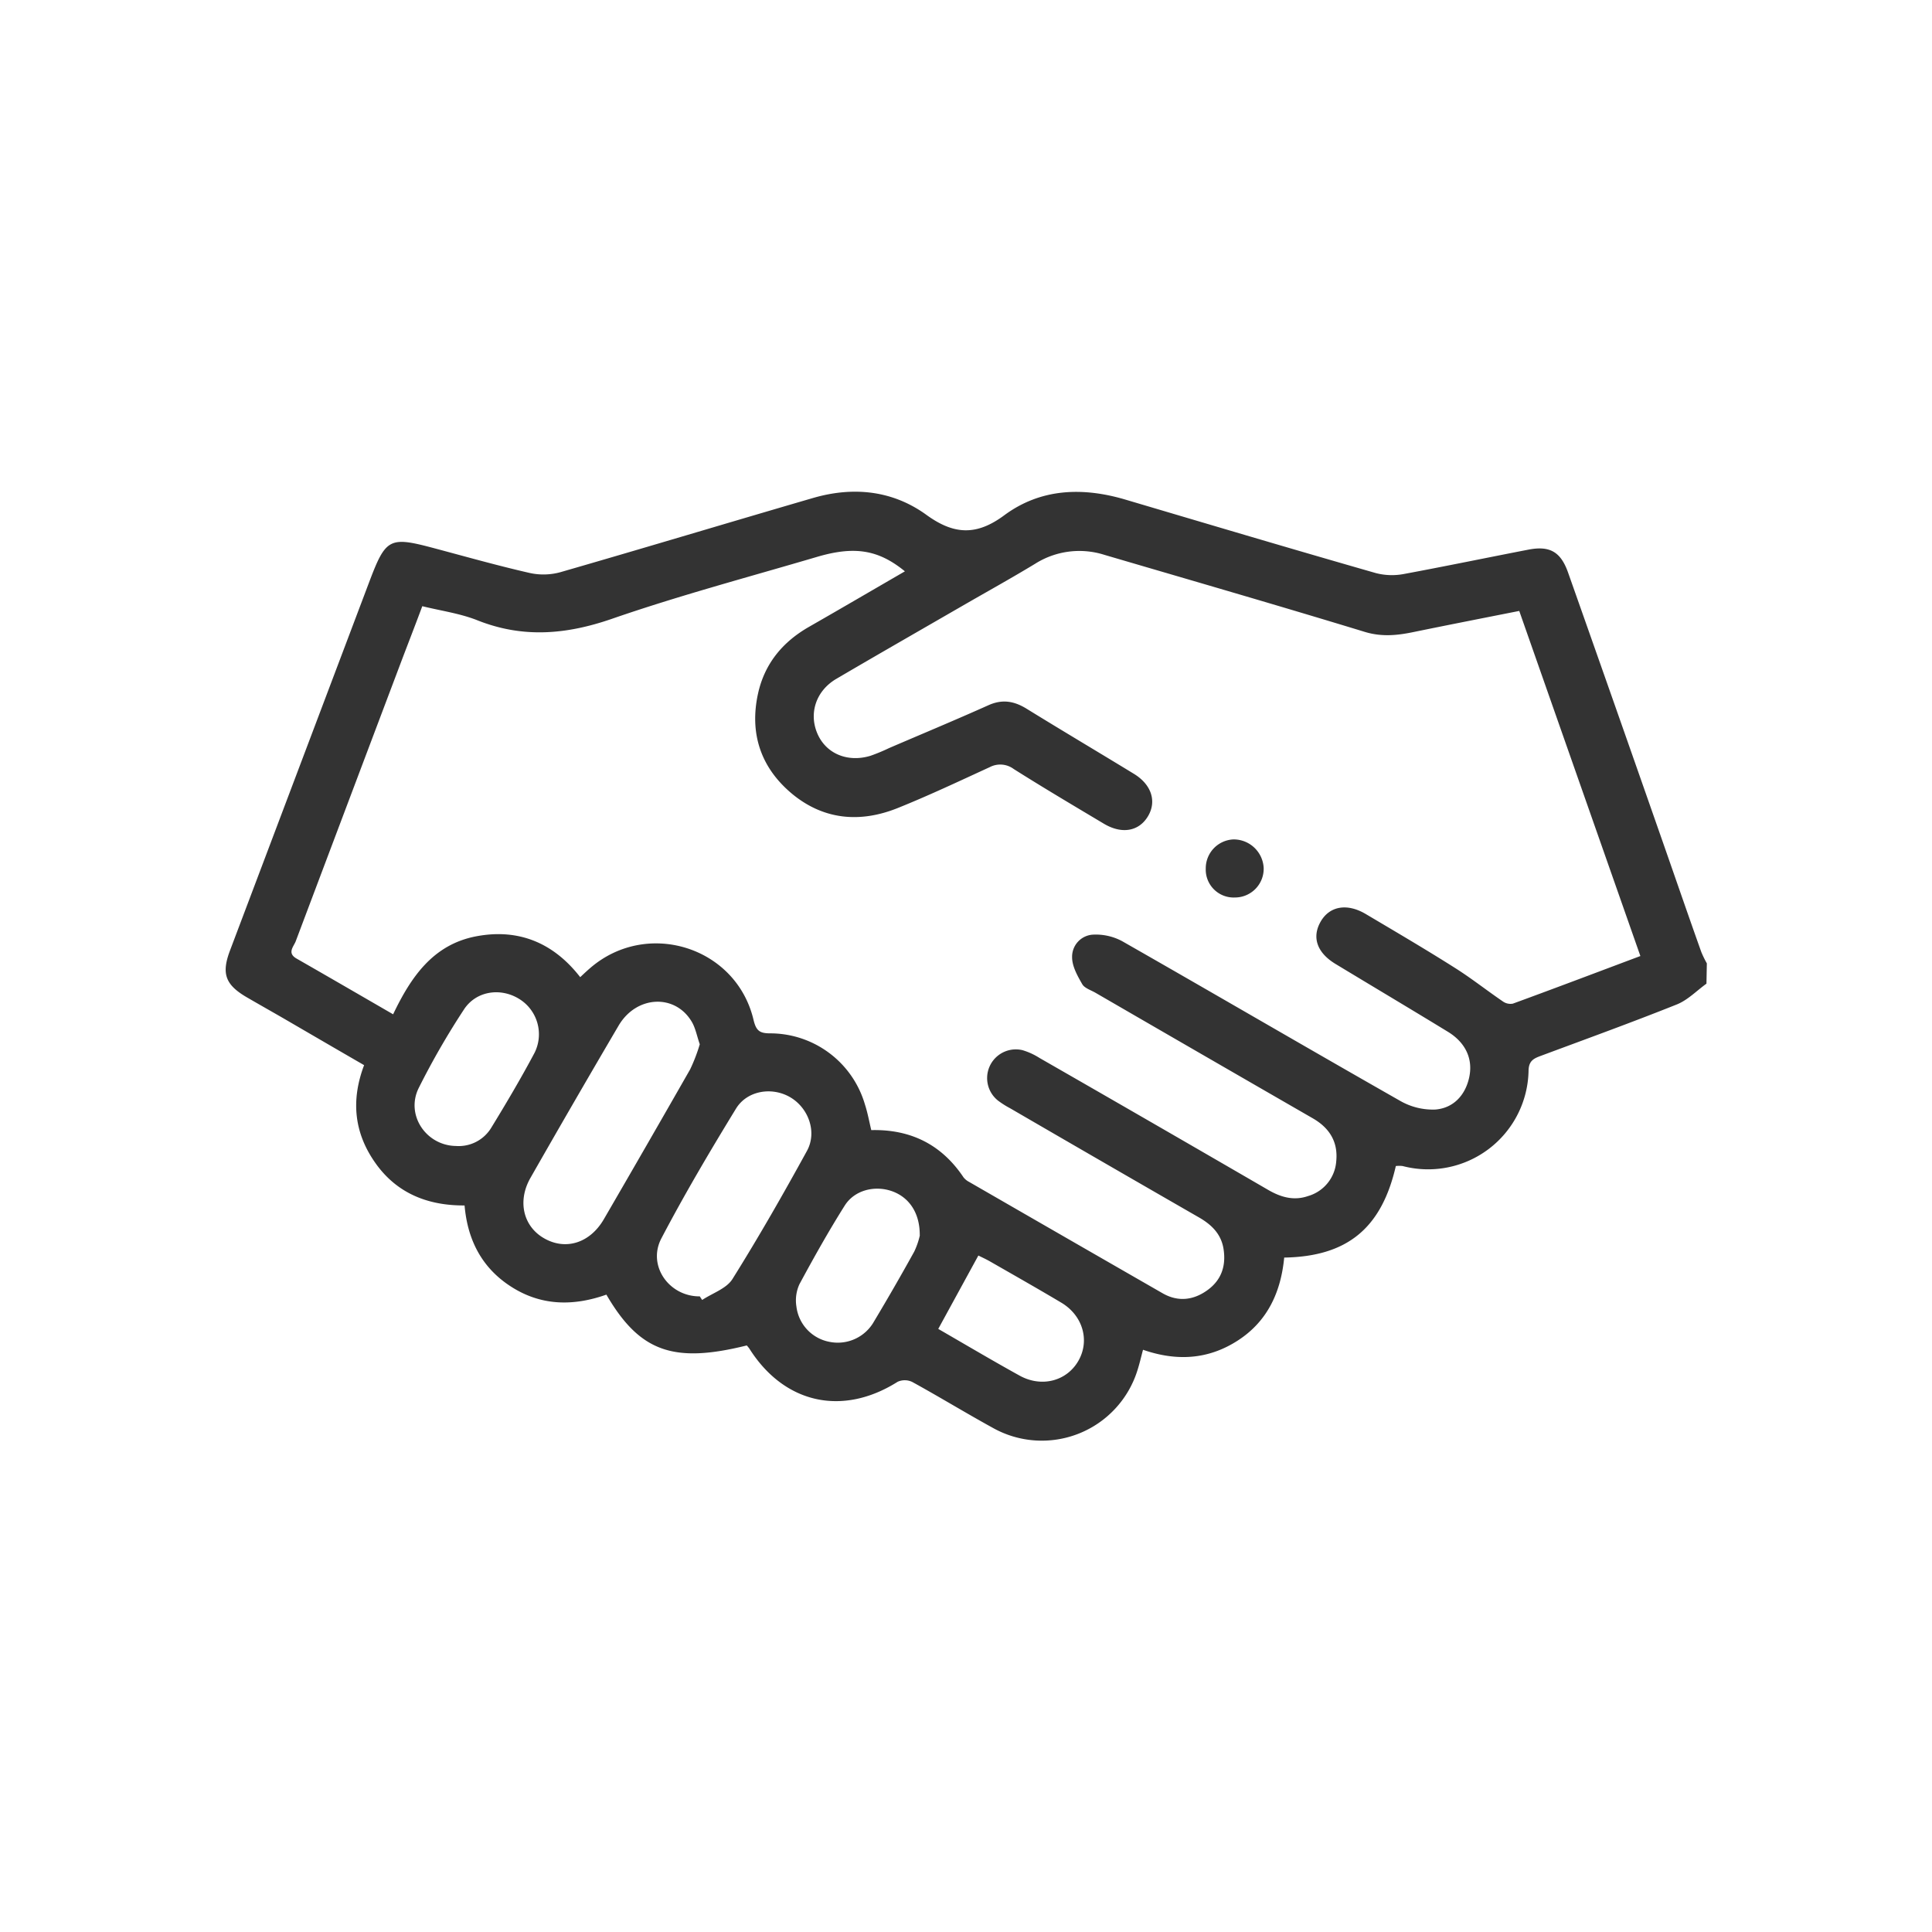
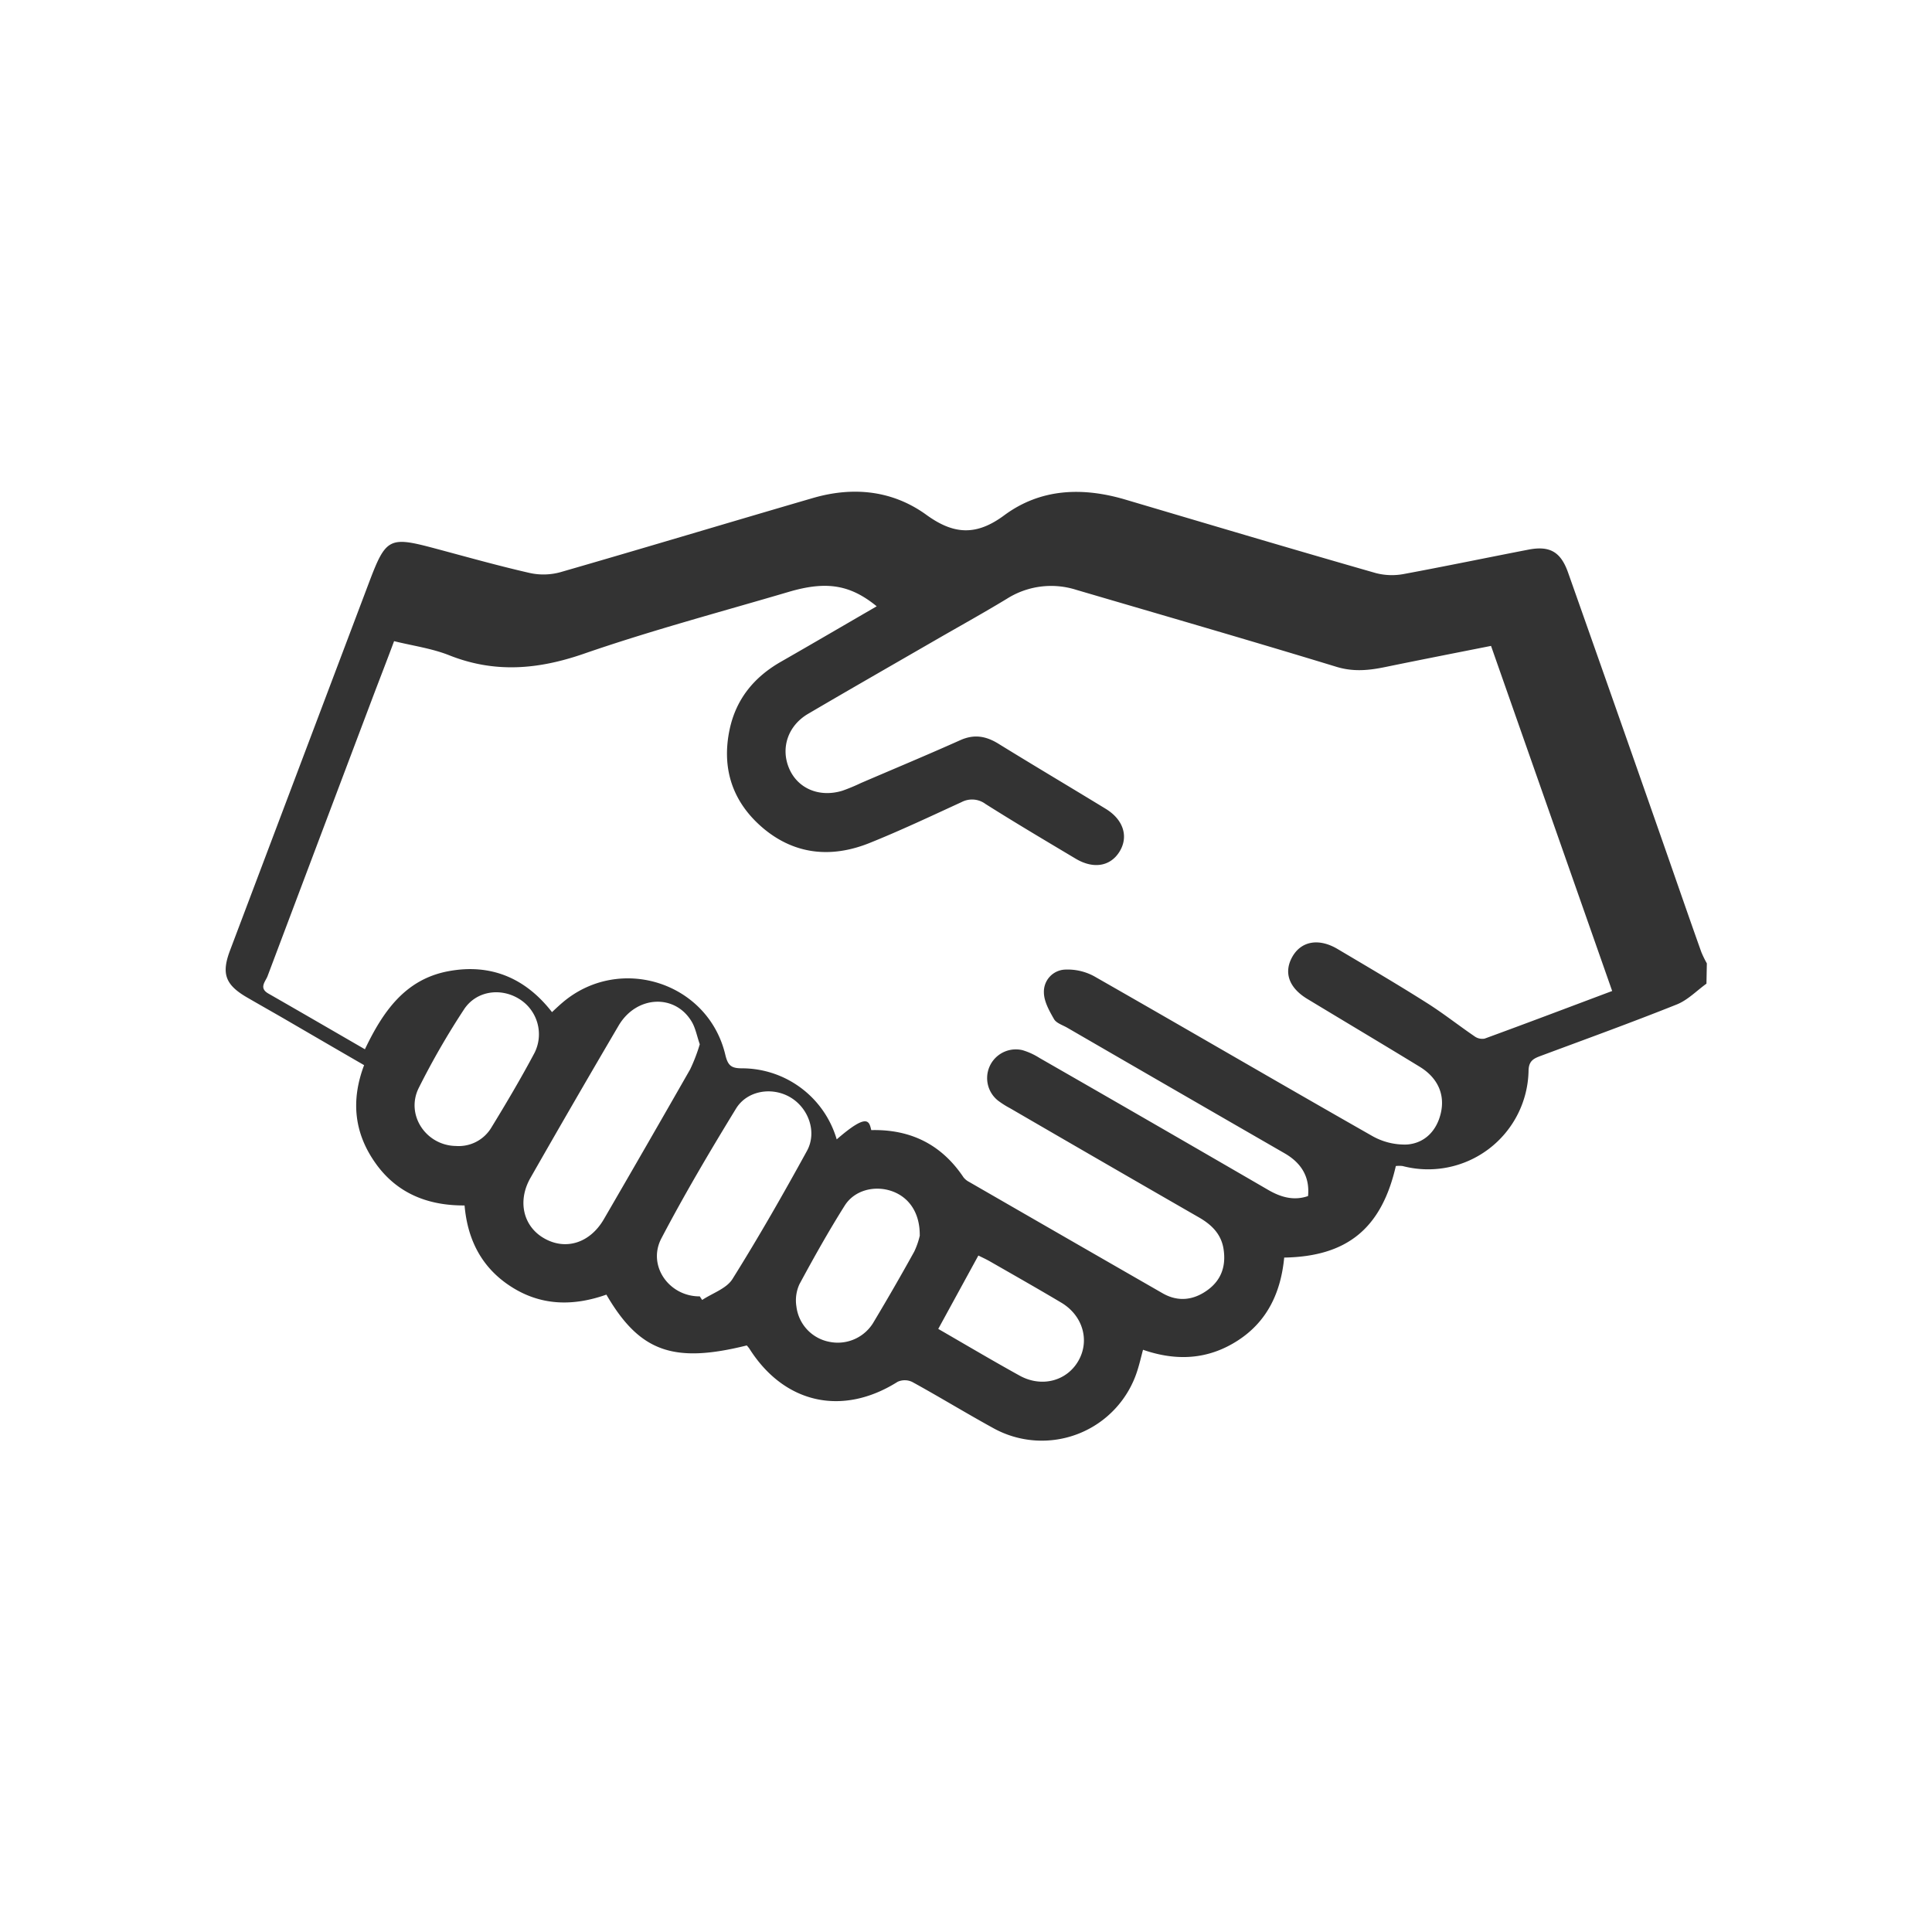
<svg xmlns="http://www.w3.org/2000/svg" id="레이어_1" data-name="레이어 1" viewBox="0 0 500 500">
  <defs>
    <style>.cls-1{fill:#333;}</style>
  </defs>
-   <path class="cls-1" d="M441.63,254.57c-2.54,1.83-4.85,4.25-7.67,5.38-11.66,4.66-23.47,8.94-35.24,13.32-1.83.68-3.07,1.29-3.13,3.79A26,26,0,0,1,363,301.77a7.4,7.4,0,0,0-1.76,0c-3.7,16.08-12.54,23.41-28.89,23.69-.85,8.84-4.25,16.48-12.06,21.5-7.64,4.92-15.82,5.36-24.48,2.36-.5,1.87-.88,3.55-1.4,5.18a25.92,25.92,0,0,1-37.52,15c-7-3.85-13.79-8-20.78-11.84a4.46,4.46,0,0,0-3.81-.05c-14.26,9-29.34,5.7-38.38-8.61a7.59,7.59,0,0,0-.66-.8c-19,4.73-27.72,1.63-36.33-13.15-8.23,2.91-16.45,3-24.19-1.77s-11.71-12-12.51-21.31c-9.41.06-17.44-3.07-23-10.87s-6.48-16.23-3-25.44c-6.93-4-13.79-8-20.67-12-3.23-1.87-6.49-3.7-9.72-5.58-5.54-3.24-6.57-6.12-4.32-12.08q18-47.65,36-95.29c4.35-11.51,5.23-11.94,17-8.79,8.17,2.18,16.31,4.48,24.55,6.36a16.5,16.5,0,0,0,7.93-.19c21.86-6.3,43.64-12.87,65.48-19.23,10.38-3,20.53-1.95,29.28,4.39,7.09,5.14,12.92,5.45,20.12.12,9.45-7,20.33-7.35,31.42-4.06,21.57,6.39,43.14,12.81,64.75,19a16.51,16.51,0,0,0,7.27.24c10.77-2,21.48-4.22,32.22-6.3,5.55-1.08,8.39.57,10.28,5.94q12,33.95,23.88,67.92c3.54,10.09,7,20.19,10.6,30.28a27.33,27.33,0,0,0,1.43,2.93Zm-216.15,37.9c10.19-.24,18.19,3.73,23.86,12.2a4.32,4.32,0,0,0,1.42,1.18q25.07,14.46,50.18,28.88c4,2.27,8,1.75,11.6-.88s4.77-6.28,4.12-10.56c-.59-3.89-3.07-6.33-6.38-8.23Q285.83,301,261.44,286.83a23.3,23.3,0,0,1-3.16-2,7.43,7.43,0,0,1,6.33-13.05,17.44,17.44,0,0,1,4.38,2q29.64,17,59.22,34.17c3.31,1.92,6.66,2.85,10.31,1.59a10.12,10.12,0,0,0,7.3-9.05c.49-5-1.77-8.59-6.07-11.07q-28.17-16.23-56.29-32.52c-1.19-.68-2.8-1.17-3.39-2.22-1.23-2.14-2.61-4.6-2.61-6.93a5.72,5.72,0,0,1,5.31-5.86,14.4,14.4,0,0,1,7.65,1.69c24,13.69,47.89,27.64,71.92,41.31a17,17,0,0,0,9.1,2.26c4.55-.35,7.65-3.51,8.73-8.07,1.16-4.89-.8-9.22-5.46-12.06-9.67-5.91-19.41-11.7-29.11-17.57-4.77-2.9-6.13-6.87-3.83-10.91s6.83-4.86,11.67-2c7.71,4.57,15.45,9.11,23,13.89,4.3,2.7,8.3,5.88,12.5,8.74a3.4,3.4,0,0,0,2.59.57c10.95-4,21.85-8.14,33-12.32-10.5-29.91-20.9-59.53-31.35-89.31-9.38,1.86-18.39,3.62-27.39,5.47-4.16.86-8.11,1.27-12.43,0-22.48-6.86-45.05-13.38-67.59-20a21.4,21.4,0,0,0-17.92,2.35c-6.17,3.74-12.5,7.24-18.75,10.85-10.89,6.29-21.81,12.54-32.65,18.9-5.26,3.08-7.17,8.89-4.92,14.15s7.88,7.56,13.77,5.76a47.85,47.85,0,0,0,4.82-2c8.57-3.68,17.18-7.27,25.69-11.08,3.59-1.61,6.64-1.08,9.86.9,9.22,5.69,18.54,11.21,27.79,16.86,4.57,2.79,5.94,7.15,3.62,11s-6.7,4.71-11.41,1.9c-7.81-4.66-15.63-9.29-23.32-14.15a5.84,5.84,0,0,0-6.21-.48c-7.91,3.63-15.79,7.36-23.86,10.6-9.73,3.89-19.19,3.06-27.4-3.79-8-6.72-10.95-15.54-8.71-25.82,1.7-7.75,6.34-13.37,13.18-17.29,8.26-4.73,16.47-9.53,24.84-14.38-6.84-5.59-13-6.61-22.74-3.74-17.76,5.24-35.68,10-53.17,16.06-11.81,4.07-23,5-34.68.37-4.51-1.8-9.47-2.47-14.31-3.67-2,5.38-3.91,10.25-5.75,15.13q-13.51,35.77-27,71.57c-.51,1.36-2.32,3.05.2,4.49,8.19,4.69,16.36,9.43,25,14.43,4.63-9.68,10.36-18.1,21.59-20.2,11-2.06,20,1.79,26.83,10.59,1.06-1,1.86-1.75,2.71-2.47,14.74-12.57,37.68-5.31,42.14,13.5.67,2.82,1.56,3.51,4.31,3.51a25.56,25.56,0,0,1,24.52,18.39C224.53,287.94,224.93,290.14,225.48,292.47ZM181.1,270.26c-.75-2.17-1.1-4.19-2.08-5.84-4.33-7.3-14.33-6.8-18.92,1q-11.53,19.62-22.81,39.4c-3.43,6-1.9,12.51,3.47,15.62,5.59,3.24,11.9,1.3,15.51-4.9q11.25-19.37,22.35-38.81A44.56,44.56,0,0,0,181.1,270.26Zm0,65.24.62.93c2.67-1.77,6.29-2.94,7.84-5.42,6.78-10.83,13.13-21.95,19.28-33.16,2.69-4.91.37-11.16-4.38-13.91s-11.16-1.68-14,3c-6.73,11-13.32,22.15-19.31,33.58C167.48,327.57,173.17,335.57,181.13,335.5Zm56.93-15.81c.05-5.79-2.76-9.83-7.16-11.4s-9.69-.36-12.26,3.72c-4.17,6.62-8,13.45-11.72,20.35a10.05,10.05,0,0,0-.78,5.76,10.59,10.59,0,0,0,8.62,9.16A10.76,10.76,0,0,0,226.19,342c3.59-6,7.05-12,10.42-18.1A20,20,0,0,0,238.06,319.69Zm-120-23.11a9.85,9.85,0,0,0,9.13-4.76c3.89-6.36,7.69-12.78,11.18-19.35a10.74,10.74,0,0,0-4.06-14c-4.83-2.94-11.12-2-14.24,2.83a199.84,199.84,0,0,0-11.7,20.32C104.93,288.6,110.31,296.5,118.05,296.58Zm124.79,47.34c7.19,4.15,14,8.19,21,12.06,5.69,3.18,12.22,1.48,15.25-3.77s1.19-11.75-4.42-15.09c-6.08-3.62-12.24-7.11-18.38-10.63-1.13-.65-2.32-1.18-3.07-1.56Z" />
-   <path class="cls-1" d="M319.56,232.27a7.22,7.22,0,0,1-7.51-7.49,7.48,7.48,0,0,1,7.18-7.54,7.78,7.78,0,0,1,7.81,7.41A7.44,7.44,0,0,1,319.56,232.27Z" />
+   <path class="cls-1" d="M441.63,254.57c-2.54,1.83-4.85,4.25-7.67,5.38-11.66,4.66-23.47,8.94-35.24,13.32-1.83.68-3.07,1.29-3.13,3.79A26,26,0,0,1,363,301.77a7.4,7.4,0,0,0-1.76,0c-3.7,16.08-12.54,23.41-28.89,23.69-.85,8.84-4.25,16.48-12.06,21.5-7.64,4.92-15.82,5.36-24.48,2.36-.5,1.87-.88,3.55-1.4,5.18a25.92,25.92,0,0,1-37.52,15c-7-3.85-13.79-8-20.78-11.84a4.46,4.46,0,0,0-3.81-.05c-14.26,9-29.34,5.7-38.38-8.61a7.59,7.59,0,0,0-.66-.8c-19,4.73-27.72,1.63-36.33-13.15-8.23,2.91-16.45,3-24.19-1.77s-11.71-12-12.51-21.31c-9.41.06-17.44-3.07-23-10.87s-6.48-16.23-3-25.44c-6.93-4-13.79-8-20.67-12-3.23-1.87-6.49-3.7-9.72-5.58-5.54-3.24-6.57-6.12-4.32-12.08q18-47.65,36-95.29c4.35-11.51,5.23-11.94,17-8.79,8.17,2.18,16.31,4.48,24.55,6.36a16.5,16.5,0,0,0,7.93-.19c21.86-6.3,43.64-12.87,65.48-19.23,10.38-3,20.53-1.95,29.28,4.39,7.09,5.14,12.92,5.45,20.12.12,9.45-7,20.33-7.35,31.42-4.06,21.57,6.39,43.14,12.81,64.75,19a16.51,16.51,0,0,0,7.27.24c10.77-2,21.48-4.22,32.22-6.3,5.55-1.08,8.39.57,10.28,5.94q12,33.95,23.88,67.92c3.54,10.09,7,20.19,10.6,30.28a27.33,27.33,0,0,0,1.43,2.93Zm-216.15,37.9c10.19-.24,18.19,3.73,23.86,12.2a4.32,4.32,0,0,0,1.42,1.18q25.07,14.46,50.18,28.88c4,2.27,8,1.75,11.6-.88s4.77-6.28,4.12-10.56c-.59-3.89-3.07-6.33-6.38-8.23Q285.83,301,261.44,286.83a23.3,23.3,0,0,1-3.16-2,7.43,7.43,0,0,1,6.33-13.05,17.44,17.44,0,0,1,4.38,2q29.64,17,59.22,34.17c3.31,1.92,6.66,2.85,10.31,1.59c.49-5-1.77-8.59-6.07-11.07q-28.17-16.23-56.29-32.52c-1.19-.68-2.8-1.17-3.39-2.22-1.23-2.14-2.61-4.6-2.61-6.93a5.72,5.72,0,0,1,5.31-5.86,14.4,14.4,0,0,1,7.65,1.69c24,13.69,47.89,27.64,71.92,41.31a17,17,0,0,0,9.1,2.26c4.55-.35,7.65-3.51,8.73-8.07,1.16-4.89-.8-9.22-5.46-12.06-9.67-5.91-19.41-11.7-29.11-17.57-4.77-2.9-6.13-6.87-3.83-10.91s6.83-4.86,11.67-2c7.71,4.57,15.45,9.11,23,13.89,4.3,2.7,8.3,5.88,12.5,8.74a3.4,3.4,0,0,0,2.59.57c10.95-4,21.85-8.14,33-12.32-10.5-29.91-20.9-59.53-31.35-89.31-9.38,1.86-18.39,3.62-27.39,5.47-4.16.86-8.11,1.27-12.43,0-22.48-6.86-45.05-13.38-67.59-20a21.4,21.4,0,0,0-17.92,2.35c-6.17,3.74-12.5,7.24-18.75,10.85-10.89,6.29-21.81,12.54-32.65,18.9-5.26,3.08-7.17,8.89-4.92,14.15s7.88,7.56,13.77,5.76a47.85,47.85,0,0,0,4.82-2c8.57-3.68,17.18-7.27,25.69-11.08,3.59-1.61,6.64-1.08,9.86.9,9.22,5.69,18.54,11.21,27.79,16.86,4.57,2.79,5.94,7.15,3.62,11s-6.7,4.71-11.41,1.9c-7.81-4.66-15.63-9.29-23.32-14.15a5.84,5.84,0,0,0-6.21-.48c-7.91,3.63-15.79,7.36-23.86,10.6-9.73,3.89-19.19,3.06-27.4-3.79-8-6.72-10.95-15.54-8.71-25.82,1.7-7.75,6.34-13.37,13.18-17.29,8.26-4.73,16.47-9.53,24.84-14.38-6.84-5.59-13-6.61-22.74-3.74-17.76,5.24-35.68,10-53.17,16.06-11.81,4.07-23,5-34.68.37-4.51-1.8-9.47-2.47-14.31-3.67-2,5.38-3.91,10.25-5.75,15.13q-13.51,35.77-27,71.57c-.51,1.36-2.32,3.05.2,4.49,8.19,4.69,16.36,9.43,25,14.43,4.63-9.68,10.36-18.1,21.59-20.2,11-2.06,20,1.79,26.83,10.59,1.06-1,1.86-1.75,2.71-2.47,14.74-12.57,37.68-5.31,42.14,13.5.67,2.82,1.56,3.51,4.31,3.51a25.56,25.56,0,0,1,24.52,18.39C224.53,287.94,224.93,290.14,225.48,292.47ZM181.1,270.26c-.75-2.17-1.1-4.19-2.08-5.84-4.33-7.3-14.33-6.8-18.92,1q-11.53,19.62-22.81,39.4c-3.43,6-1.9,12.51,3.47,15.62,5.59,3.24,11.9,1.3,15.51-4.9q11.25-19.37,22.35-38.81A44.56,44.56,0,0,0,181.1,270.26Zm0,65.24.62.93c2.67-1.77,6.29-2.94,7.84-5.42,6.78-10.83,13.13-21.95,19.28-33.16,2.69-4.91.37-11.16-4.38-13.91s-11.16-1.68-14,3c-6.73,11-13.32,22.15-19.31,33.58C167.48,327.57,173.17,335.57,181.13,335.5Zm56.93-15.81c.05-5.79-2.76-9.83-7.16-11.4s-9.69-.36-12.26,3.72c-4.17,6.62-8,13.45-11.72,20.35a10.05,10.05,0,0,0-.78,5.76,10.59,10.59,0,0,0,8.62,9.16A10.76,10.76,0,0,0,226.19,342c3.59-6,7.05-12,10.42-18.1A20,20,0,0,0,238.06,319.69Zm-120-23.11a9.85,9.85,0,0,0,9.13-4.76c3.89-6.36,7.69-12.78,11.18-19.35a10.74,10.74,0,0,0-4.06-14c-4.83-2.94-11.12-2-14.24,2.83a199.84,199.84,0,0,0-11.7,20.32C104.93,288.6,110.31,296.5,118.05,296.58Zm124.79,47.34c7.19,4.15,14,8.19,21,12.06,5.69,3.18,12.22,1.48,15.25-3.77s1.19-11.75-4.42-15.09c-6.08-3.62-12.24-7.11-18.38-10.63-1.13-.65-2.32-1.18-3.07-1.56Z" />
</svg>